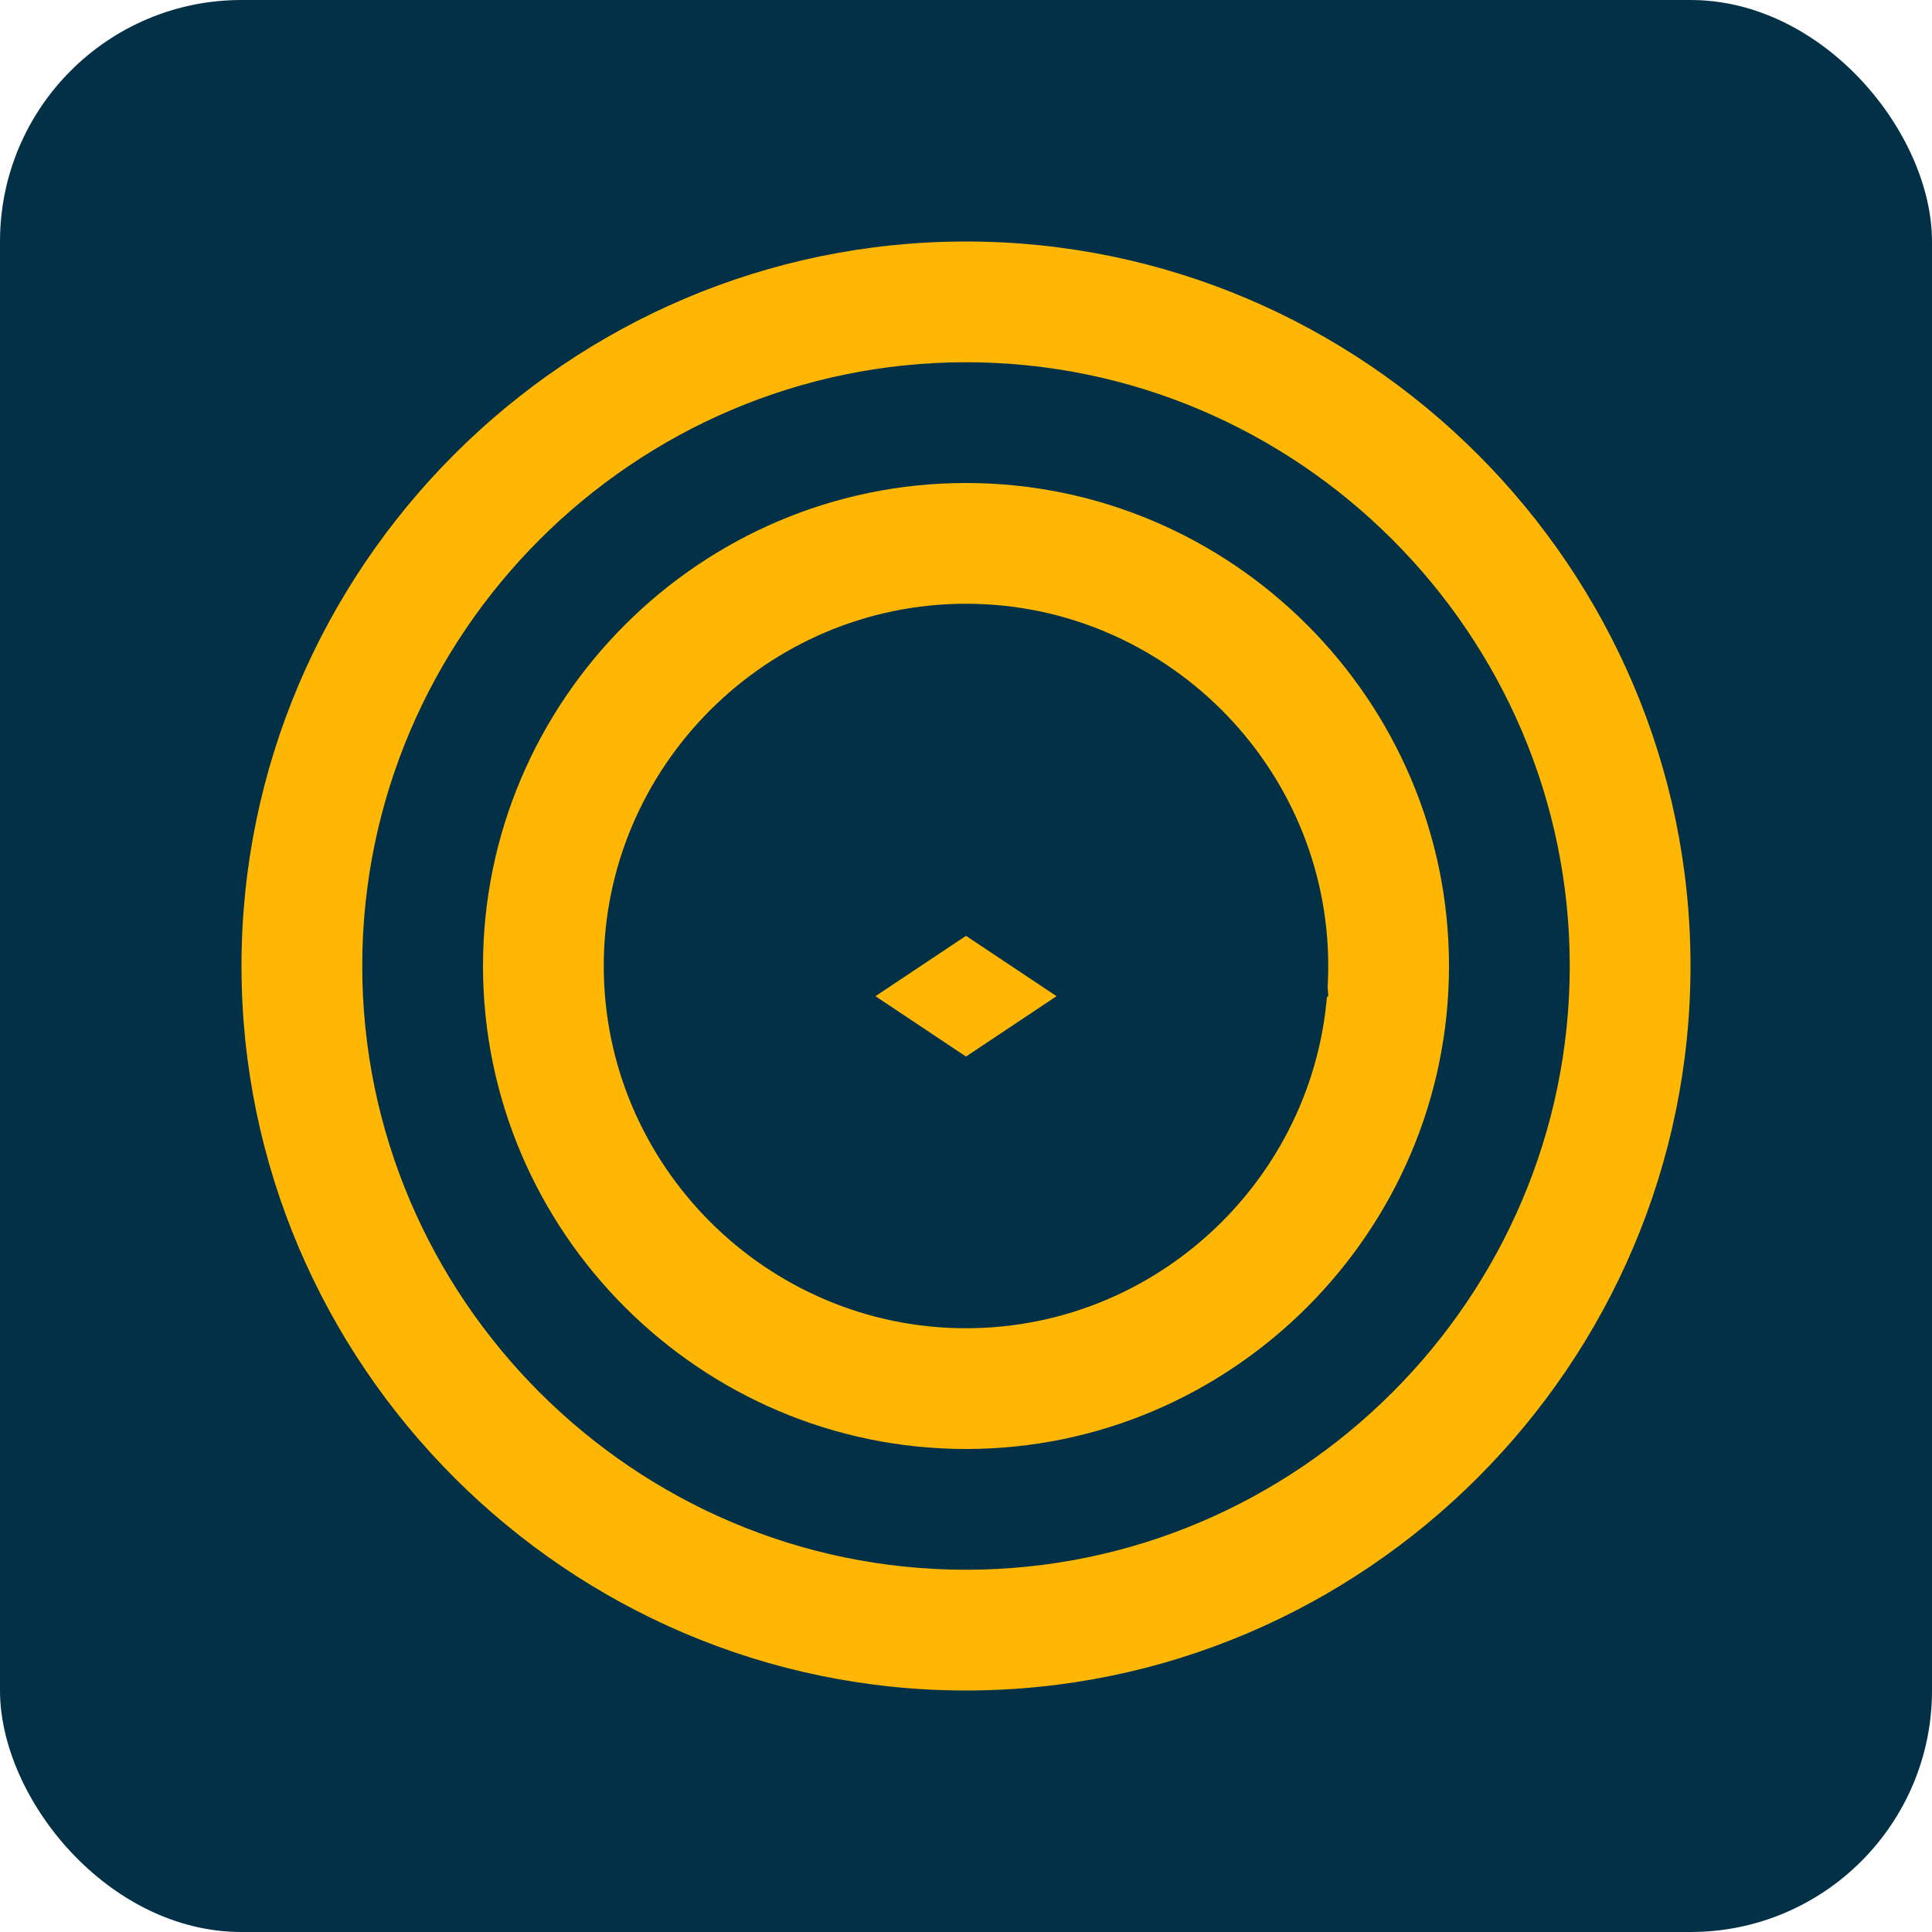
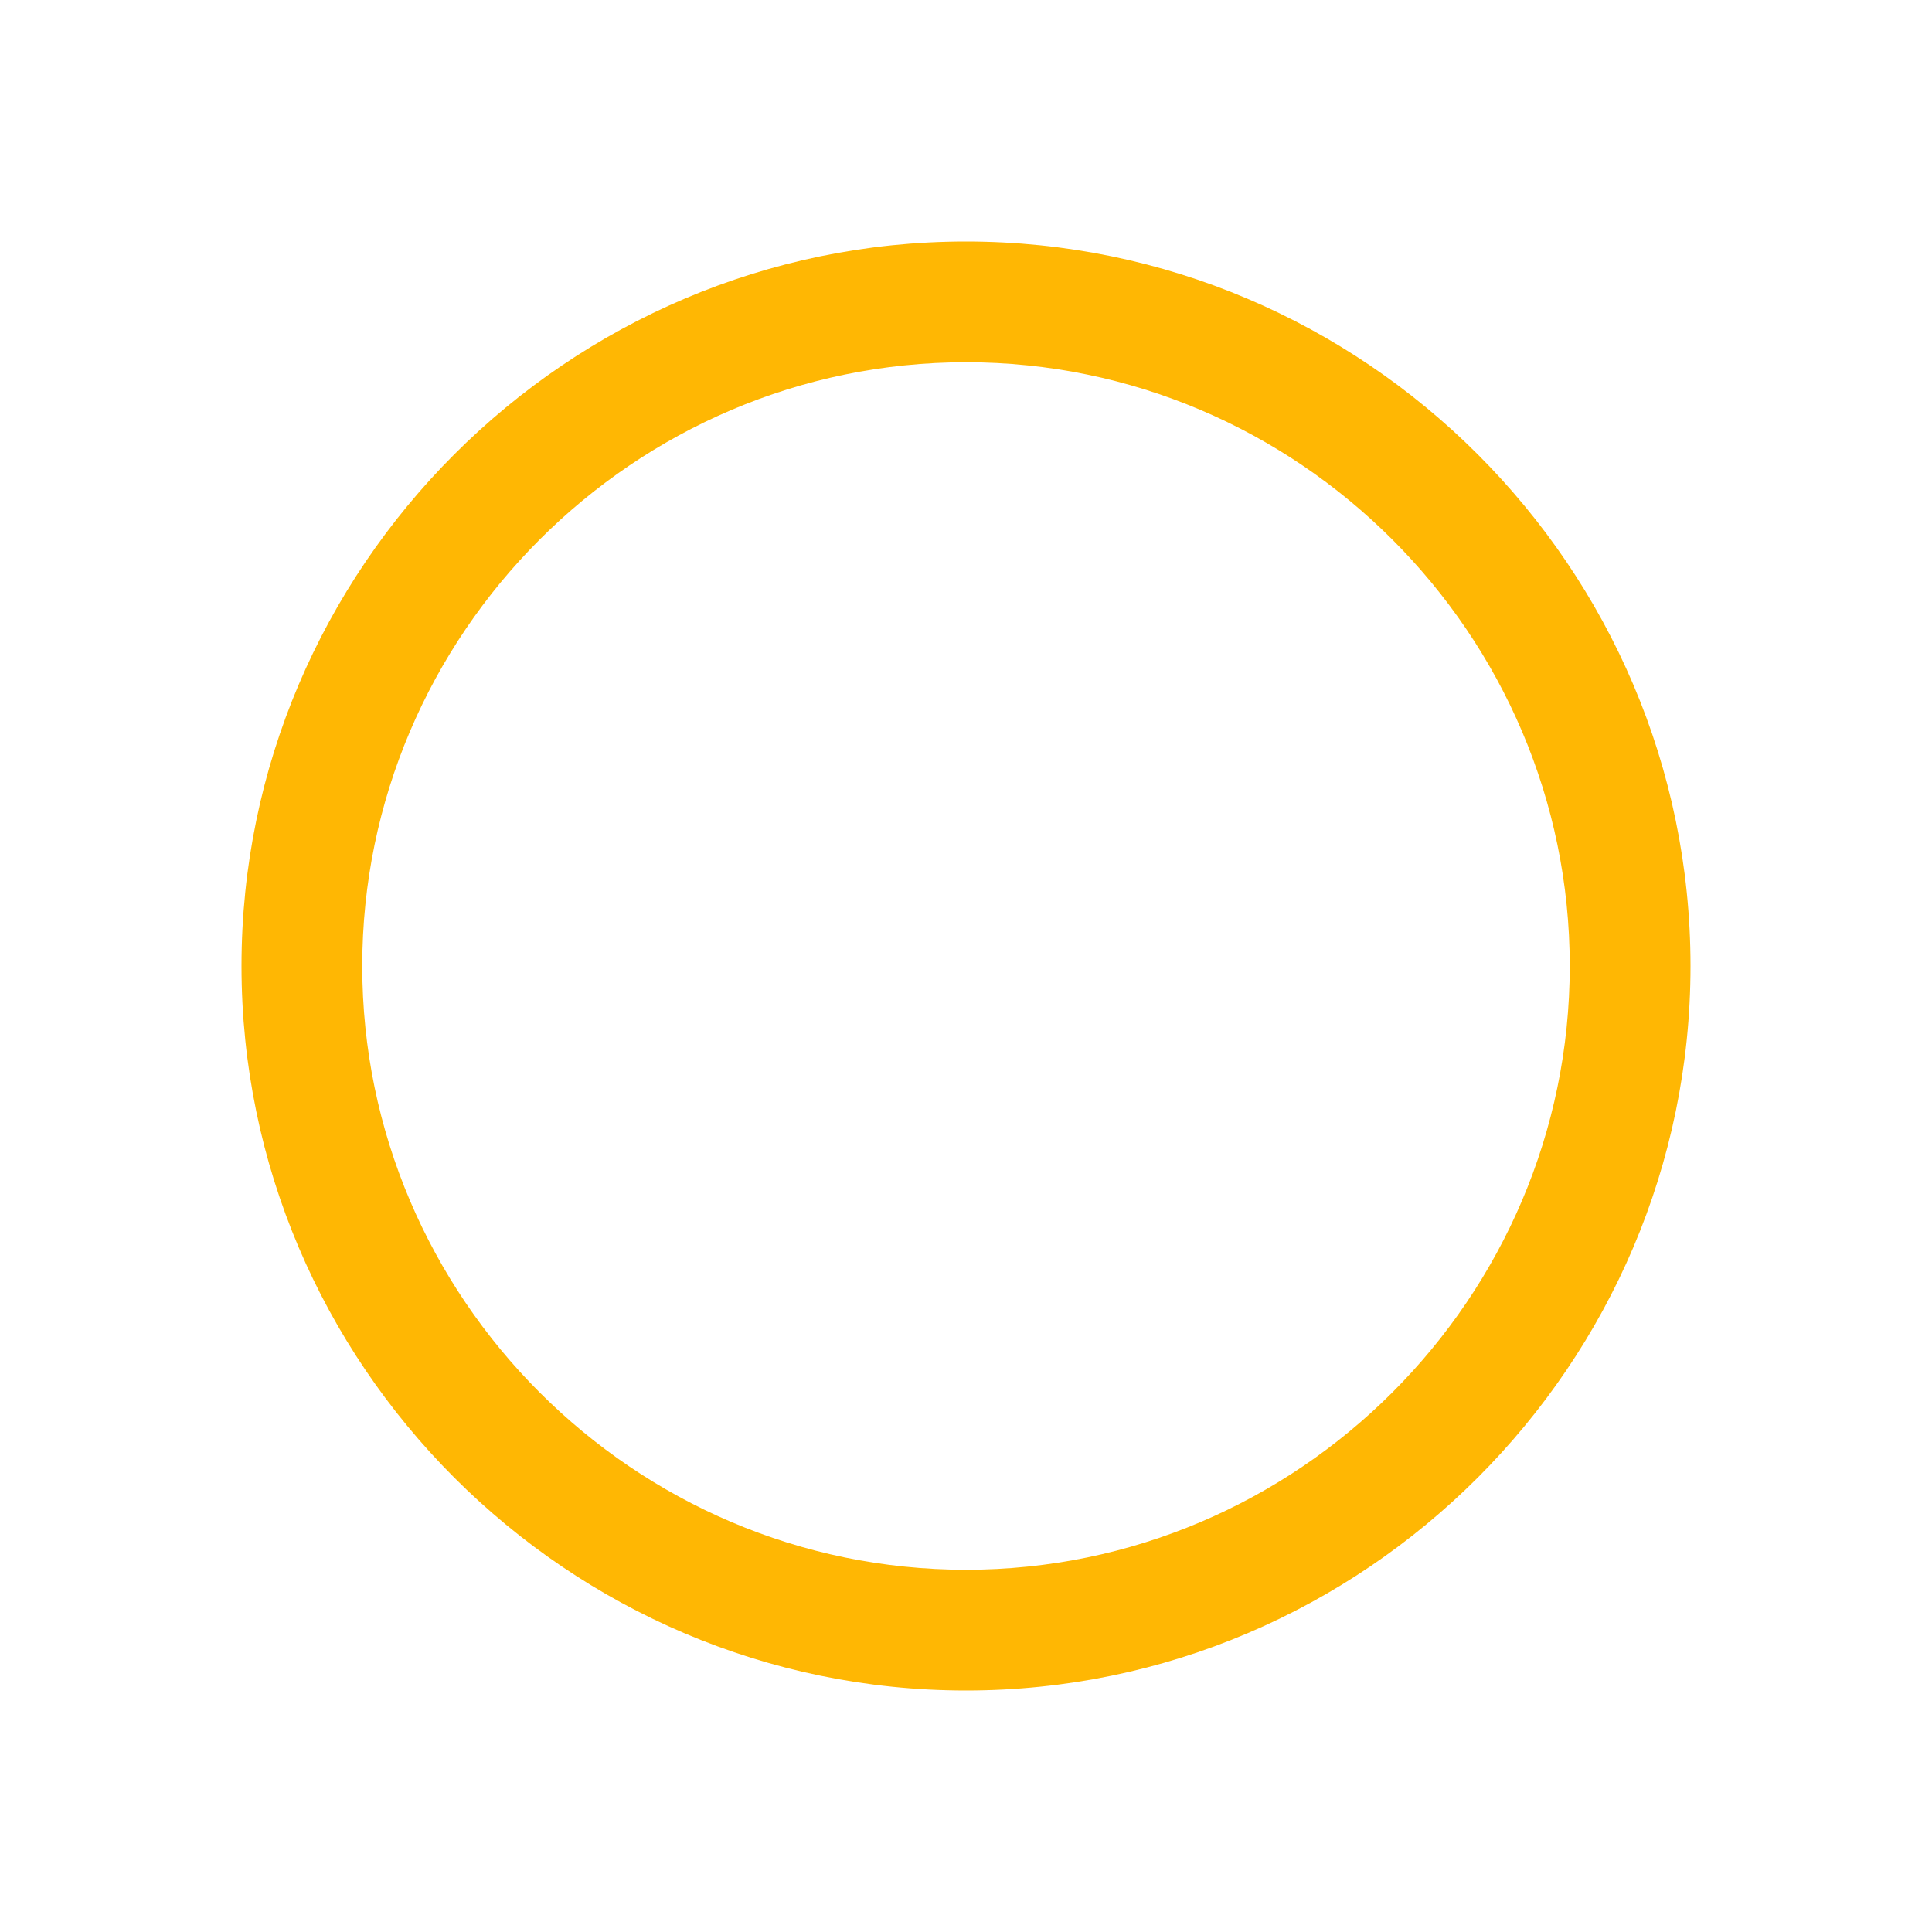
<svg xmlns="http://www.w3.org/2000/svg" viewBox="0 0 32 32" width="32" height="32">
-   <rect width="32" height="32" fill="#023047" rx="4" ry="4" />
  <path d="M16,4c6.6,0,12,5.4,12,12s-5.4,12-12,12S4,22.6,4,16S9.4,4,16,4z M16,6c-5.5,0-10,4.5-10,10s4.5,10,10,10s10-4.5,10-10S21.5,6,16,6z" fill="#FFB703" />
-   <path d="M16,8c-4.4,0-8,3.6-8,8s3.6,8,8,8s8-3.6,8-8S20.4,8,16,8z M16,10c3.3,0,6,2.7,6,6s-2.7,6-6,6s-6-2.7-6-6S12.7,10,16,10z" fill="#FFB703" />
-   <path d="M18.5,13.5c0,0-2.5-1-5,0c-2.5,1-2.5,3-2.5,3l3,2l-1,1.5l2,1l1.5-1.5l1.5,1.5l2-1l-1-1.5l3-2c0,0,0-2-2.5-3z" fill="#023047" />
-   <path d="M16,15.5l-1.5,1l1.5,1l1.5-1z" fill="#FFB703" />
</svg>